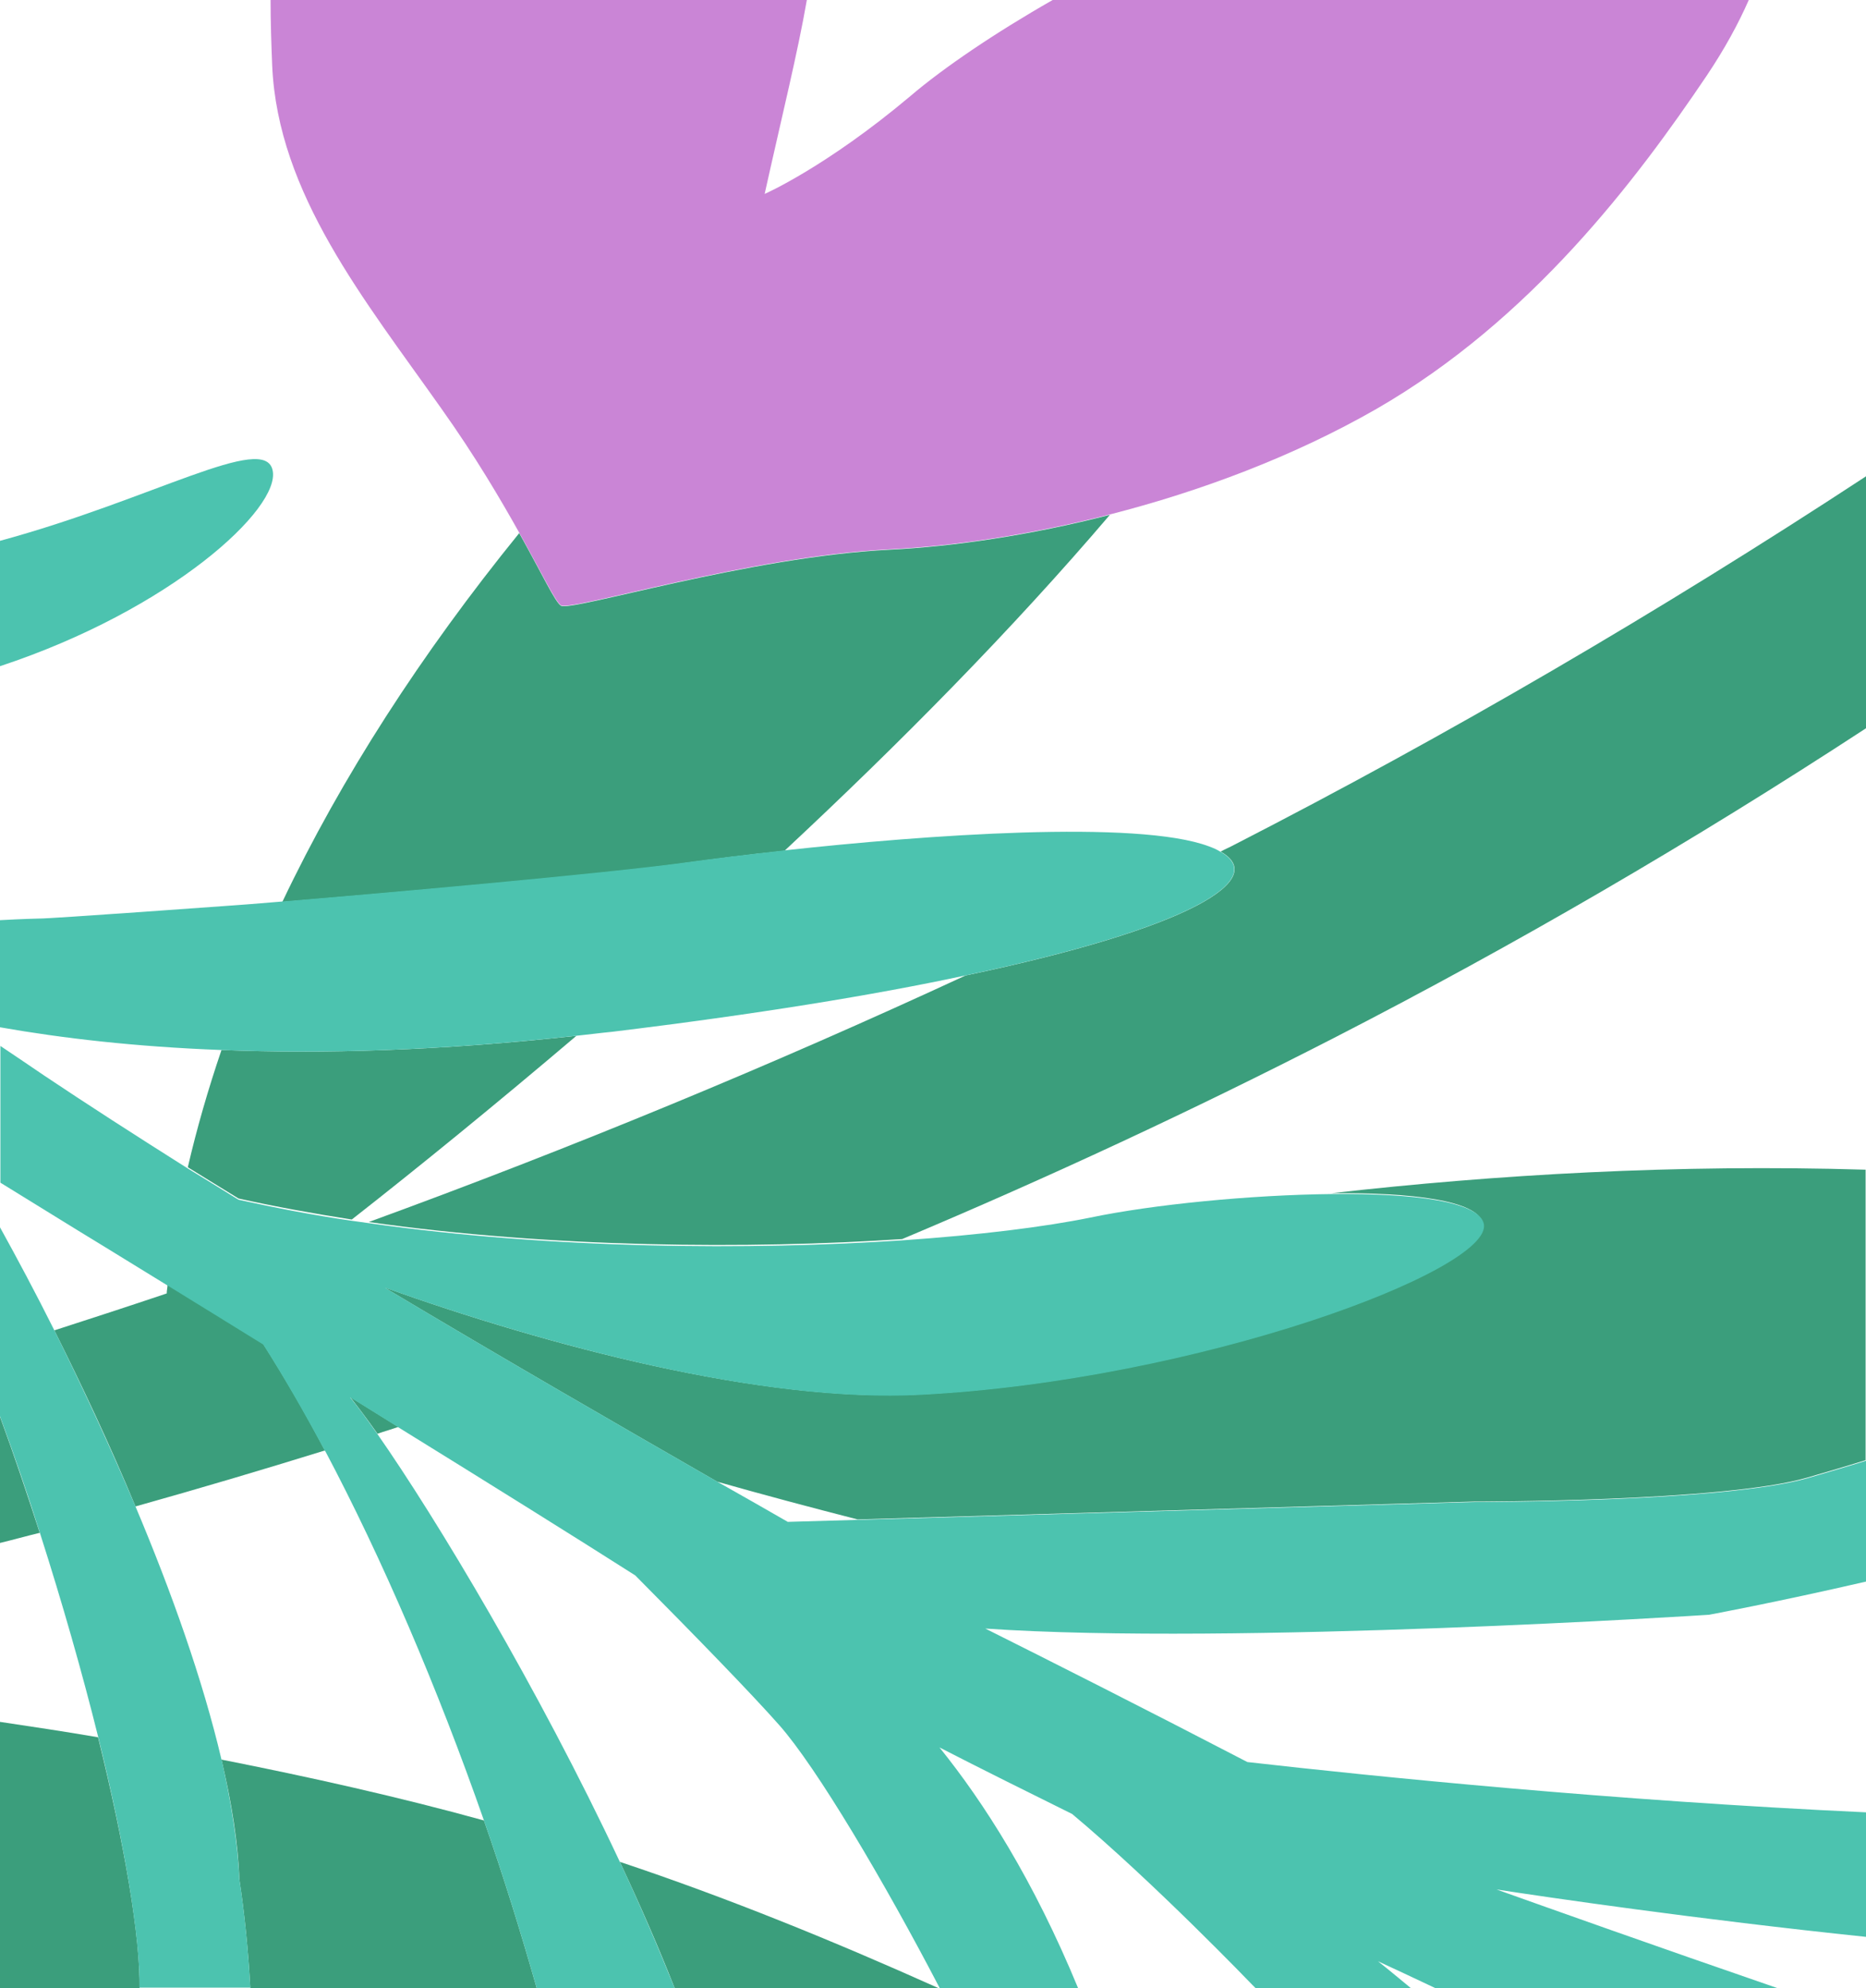
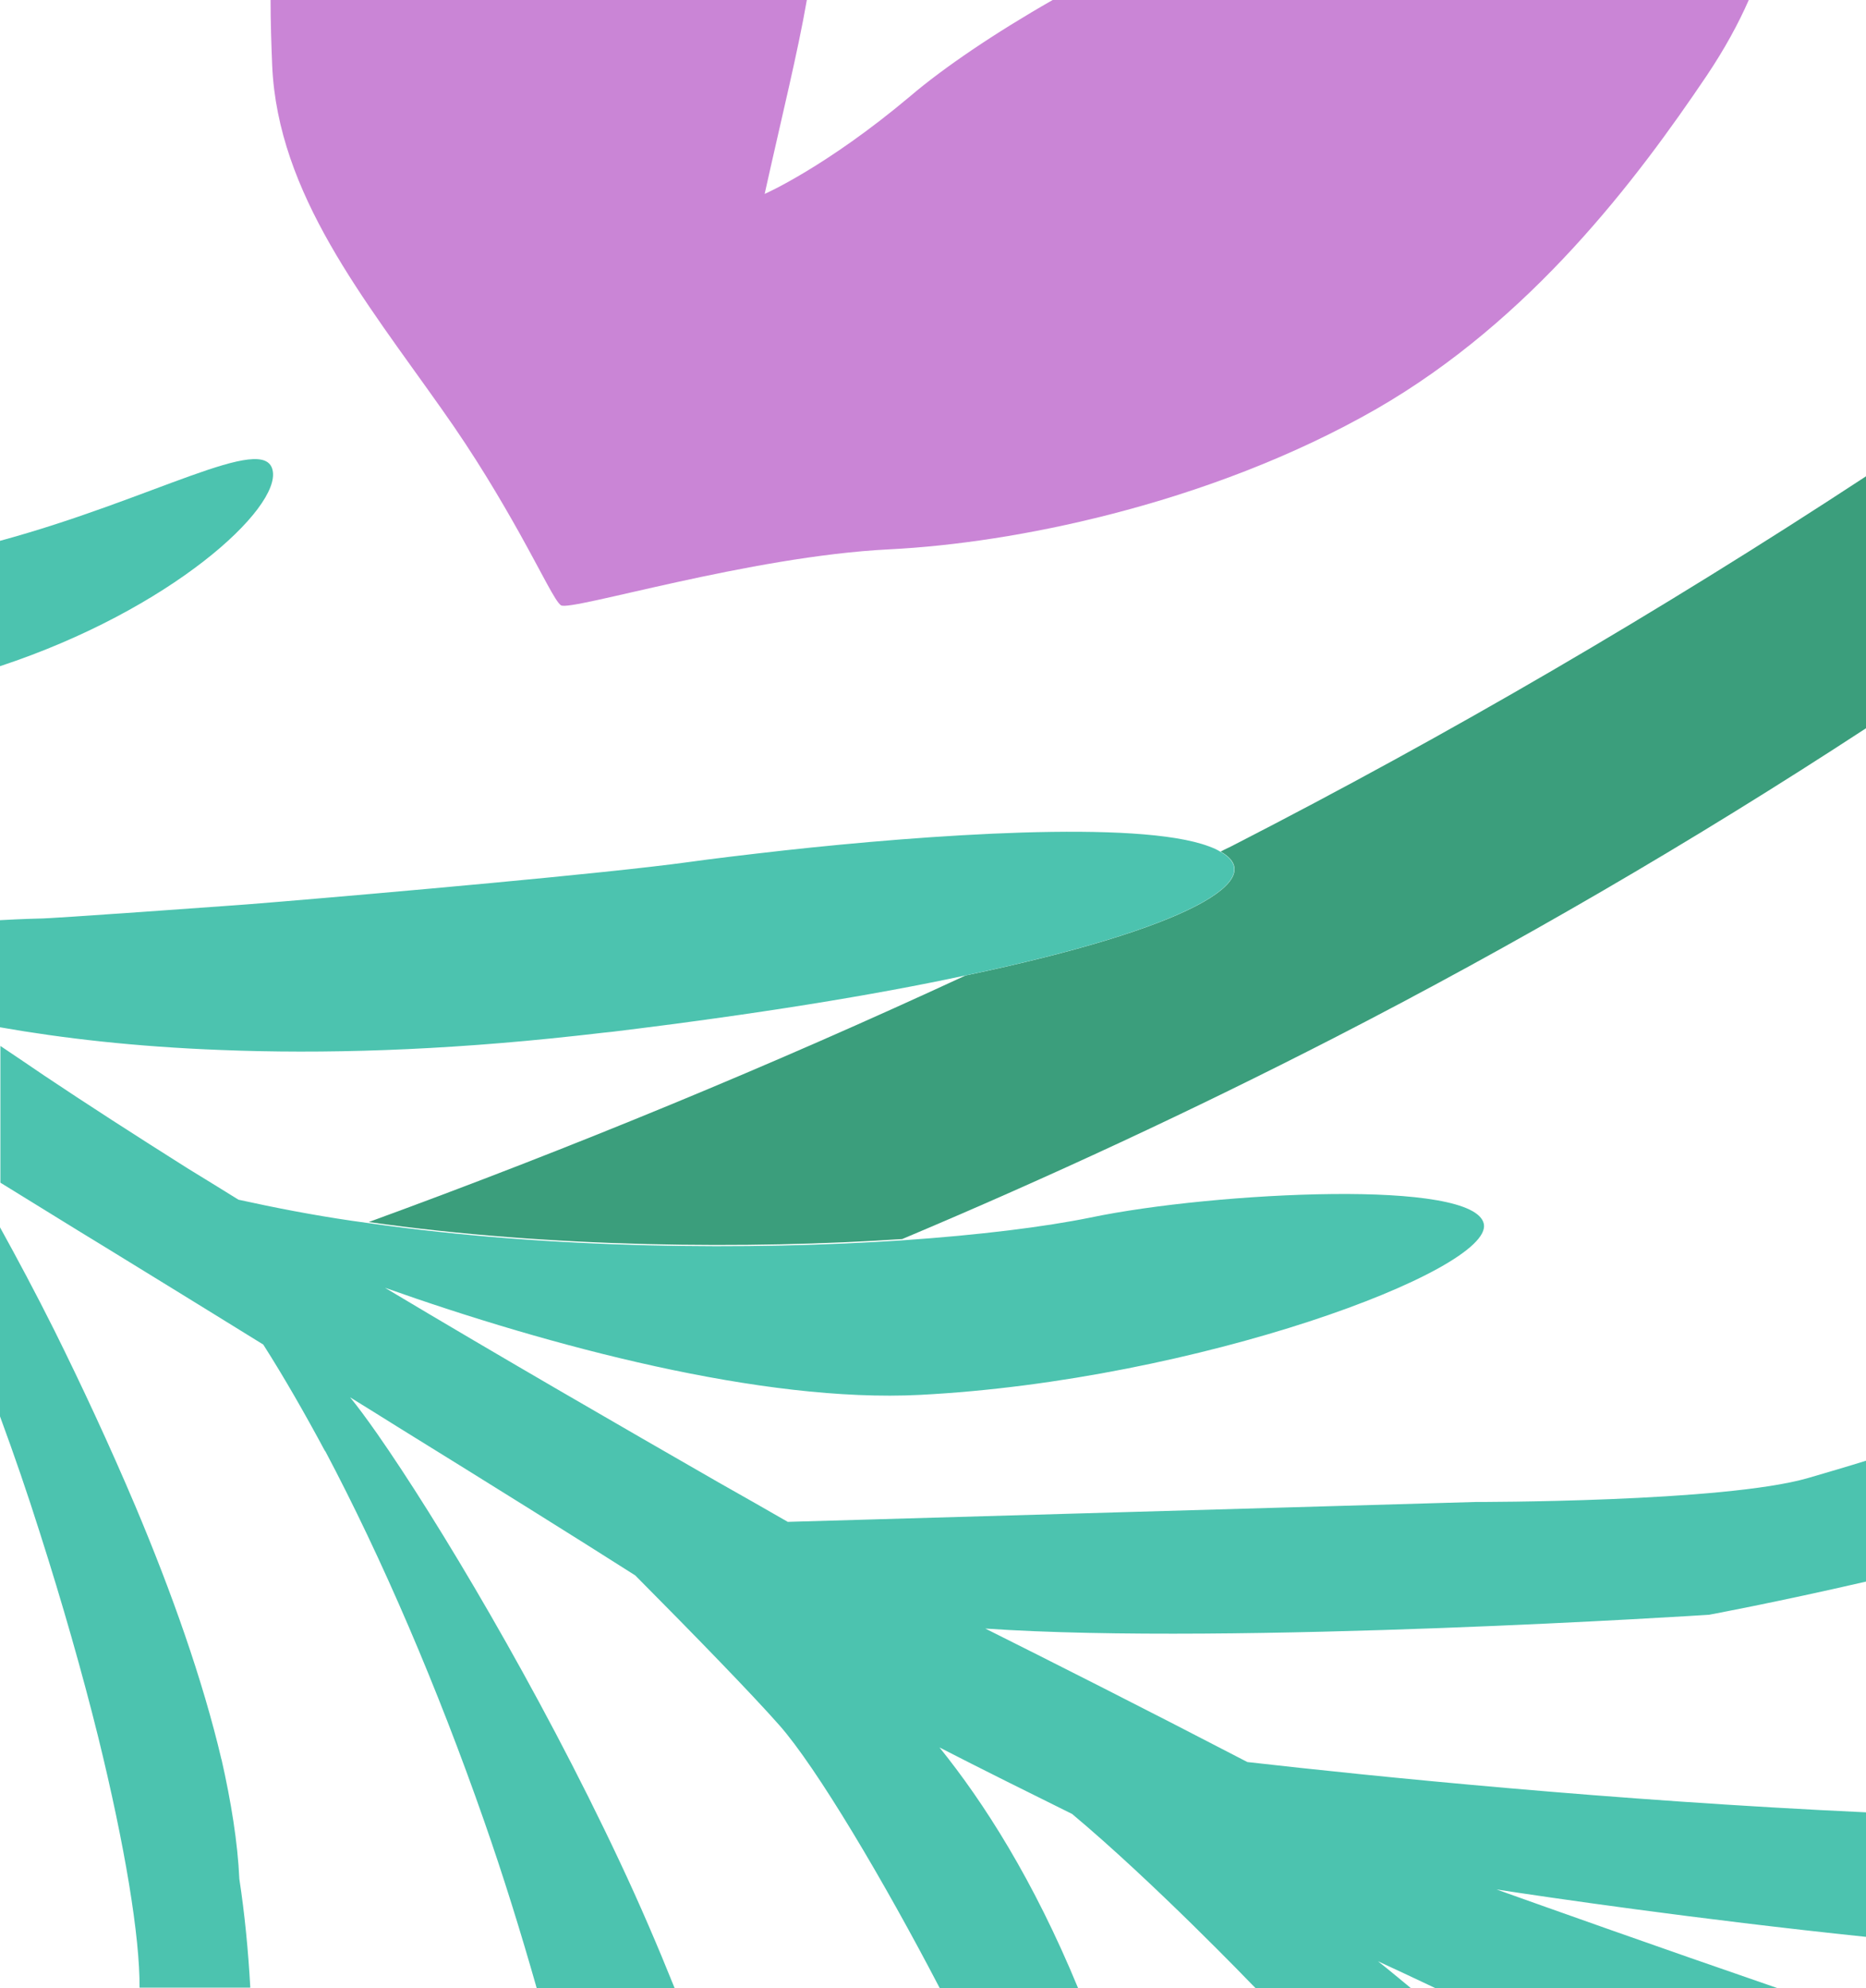
<svg xmlns="http://www.w3.org/2000/svg" id="_70_Pattern" width="460" height="490" data-name="70 Pattern" version="1.1">
  <defs>
    <clipPath id="clippath">
      <path d="M560 590h460v490H560z" class="cls-2" />
    </clipPath>
    <style>
      .cls-1{fill:#3b9e7c}.cls-1,.cls-2,.cls-4{stroke-width:0}.cls-2{fill:none}.cls-4{fill:#4cc3af}</style>
  </defs>
  <path d="M151 254.3c-3 .4-6 .7-9 1-19.9 17-38.8 32.3-55.4 45.3 1.4.2 2.8.4 4.3.6 50.4-18.5 99.5-38.8 147.2-60.8-22.9 4.8-51.8 9.6-87.1 13.9ZM194 375l17.4-.5c-11.7-3-23.3-6.1-34.6-9.3 6.2 3.5 12 6.8 17.2 9.8ZM33.4 371.3c8.8 21.1 16.6 42.8 21.2 62.4 21.9 4.3 43.7 9.3 64.7 15-11.4-32.7-25-64.5-39.2-91.2-15.5 4.8-31 9.5-46.7 13.8Z" class="cls-2" />
  <path d="M238.1 240.4c-47.7 22.1-96.8 42.4-147.2 60.8 45.1 6.4 94 6.7 131.5 4.2 36.1-15.2 71.6-31.7 106.3-49.5 44.8-23 88.6-48.5 131.3-76.4v-62.1c-51.1 33.5-103.1 63.8-155.7 90.8-1.1.6-2.3 1.1-3.4 1.7 12.1 6.8-7.6 18.9-62.7 30.5Z" class="cls-1" />
-   <path d="M365.6 301.6c2.2 11.4-70.6 38.6-139 42.1-38.8 2-91.3-11.9-131.9-26.4 29.1 17.4 58.6 34.4 82.1 47.9 11.3 3.2 22.9 6.3 34.6 9.3l152.1-4.4s61.3.1 82-5.9c4.8-1.4 9.6-2.8 14.4-4.3v-71.6c-46.5-1.4-91.2 1.2-131.7 5.8 19.9-.2 36.2 1.8 37.3 7.4ZM193.5 209.6c28.1-26.2 55.9-54.3 80.1-82.7-19.5 5-38.4 7.8-54.4 8.6-34.4 1.7-78.4 15.3-80.9 13.8-1.4-.8-4.5-7.5-10.3-17.9-24.2 29.8-43.9 60.4-58.4 90.9 24-2 79.7-6.8 100-9.7 5.8-.8 14.1-1.9 23.8-2.9ZM93 353.4c1.7-.6 3.5-1.1 5.2-1.7-4-2.5-7.9-4.9-11.9-7.4 1.8 2.3 4.1 5.3 6.7 9ZM231.3 490c-25.6-11.5-52.1-22.3-78.5-31.1 4.9 10.4 9.5 20.9 13.5 31.1h64.9ZM0 380.3c3.3-.8 6.5-1.7 9.8-2.5-3.1-9.5-6.3-19.1-9.8-28.6v31.1ZM119.3 448.7c-21-5.8-42.9-10.7-64.7-15 2.5 10.6 4.1 20.6 4.4 29.5 1.3 8.5 2.2 17.6 2.7 26.8h70.6c-3.9-13.7-8.2-27.6-13-41.3ZM80.1 357.5c-5-9.5-10.2-18.4-15.3-26.4-8.7-5.3-16.7-10.3-23.5-14.5 0 .7-.2 1.5-.2 2.2-9.2 3.1-18.4 6.1-27.7 9.1 6.7 13.4 13.7 28.2 20 43.4 15.7-4.4 31.2-9 46.7-13.8ZM24.2 428.2c-8.1-1.4-16.2-2.6-24.2-3.8v65.7h34.4c.2-12.5-3.6-35-10.2-61.8ZM86.7 300.6c16.6-13 35.5-28.4 55.4-45.3-33.6 3.7-62.7 4.5-87.5 3.5-3.3 9.7-6.1 19.4-8.3 28.9 4.1 2.5 8.2 5.1 12.5 7.7 9 2 18.4 3.7 28 5.2Z" class="cls-1" />
  <path d="M54.6 433.7c-4.6-19.6-12.3-41.3-21.2-62.4-6.4-15.1-13.3-29.9-20-43.4-4.6-9.2-9.2-17.8-13.4-25.4v46.6c3.5 9.5 6.8 19.1 9.8 28.6 5.6 17.5 10.5 34.7 14.4 50.4 6.6 26.8 10.3 49.3 10.2 61.8h27.3c-.5-9.2-1.4-18.3-2.7-26.8-.4-8.9-2-18.9-4.4-29.5ZM0 164.2c42.1-13.9 69.3-38.9 67.2-48.3-2-9.3-29.6 7.2-67.2 17.4v30.9ZM80.1 357.5c14.2 26.8 27.8 58.6 39.2 91.2 4.8 13.7 9.1 27.6 13 41.3h34c-4.1-10.2-8.6-20.7-13.5-31.1-20.1-42.8-45.2-84.6-59.8-105.5-2.6-3.7-4.8-6.7-6.7-9 3.9 2.4 7.9 4.9 11.9 7.4 22 13.6 43.8 27.2 58.4 36.5 14.6 14.7 28.8 29.3 35.5 36.9 9.2 10.4 25.8 38.4 39.6 64.9h34.1c-11-26.7-23.3-45.9-34.2-59.4 10.5 5.4 21.6 10.9 32.7 16.4 20.2 16.9 44.4 42.1 44.4 42.1l.9.9h38.3c-2.7-2.2-5.4-4.5-8.2-6.7 4.7 2.2 9.5 4.4 14.3 6.7h84.4c-30.5-10.5-56.3-19.7-69.5-24.4 12.3 1.9 49.1 7.3 91.2 11.7v-30.7c-62.7-2.9-120.9-8.8-152.6-12.4-25.6-13.3-49.2-25.2-64.6-32.9 61.2 4.2 178.4-3.4 178.4-3.4s16.7-3.1 38.8-8.2V360c-4.8 1.5-9.6 2.9-14.4 4.3-20.7 6-82 5.9-82 5.9l-152.1 4.4-17.4.5c-5.2-3-11-6.3-17.2-9.8-23.5-13.5-53-30.5-82.1-47.9 40.6 14.4 93.1 28.4 131.9 26.4 68.4-3.5 141.1-30.7 139-42.1-1.1-5.6-17.4-7.6-37.3-7.4-20.3.2-44.4 2.6-59.7 5.8-11.3 2.3-27.3 4.3-46.2 5.6-37.6 2.5-86.4 2.2-131.5-4.2-1.4-.2-2.9-.4-4.3-.6-9.6-1.4-18.9-3.2-28-5.2-4.2-2.6-8.4-5.2-12.5-7.7-13-8.2-25.1-16-35.4-22.9-3.5-2.4-7.1-4.8-10.8-7.3v33.7l19.3 11.9s8.7 5.3 22 13.5c6.8 4.2 14.8 9.1 23.5 14.5 5.1 8 10.2 16.9 15.3 26.4ZM142 255.3c3-.3 5.9-.7 9-1 35.3-4.3 64.3-9 87.1-13.9 55.1-11.6 74.9-23.7 62.7-30.5-.8-.5-1.7-.9-2.8-1.3-17.6-6.6-70-2.8-104.6 1-9.8 1.1-18.1 2.1-23.8 2.9-20.3 2.8-76 7.7-100 9.7-7 .6-11.3.9-11.3.9s-46.6 3.4-48.7 3.3c-.4 0-4.1.1-9.6.4v26.4c15.3 2.7 33.4 4.8 54.5 5.6 24.9 1 53.9.2 87.5-3.5Z" class="cls-4" />
  <path d="M138.3 149.2c2.5 1.5 46.5-12.1 80.9-13.8 16-.8 34.9-3.6 54.4-8.6 22.3-5.7 45.3-14.3 65.7-26 38.2-22 64.2-56.6 81.4-82.1 4.5-6.7 7.9-13 10.4-18.7H259.5c-14.2 8.1-26.9 16.7-35.1 23.7-20.8 17.5-35.9 24.1-35.9 24.1 4.4-19.8 8.1-34.6 10.4-47.8H66.7c0 5.7.2 11.2.4 16.2 1.4 31.6 22.8 57.7 41.7 84.5 8.4 11.8 14.6 22.4 19.2 30.6 5.8 10.4 8.9 17 10.3 17.9Z" style="fill:#ca85d6;stroke-width:0" />
  <g style="clip-path:url(#clippath)">
    <path d="M461.6 511.8c-1 1.2-46.6 63.4-54.2 74.8-7.6 11.4-36.3 59.9-46 79.8-9.8 19.9-29.8 69.2-36.4 91.7-6.6 22.5-11 63.7-11.3 74.8-.3 11.2 3.4 72.1 5.8 92.5 2.4 20.4 26.3 82.3 26.3 82.3s12.7-18.2 14.6-19.3c1.9-1.1 39.4-43.9 68.4-75 29-31.1 28.5-50.3 49.3-87.8 20.8-37.5 30.7-97.6 35.3-120.8 4.5-23.2 12.4-75.7 10.2-91.5-2.2-15.8-3.5-50.7-3-61.5.5-10.8-3.5-40-3.3-47.5.2-7.5 3.2-66.1 3.2-66.1s-57.8 72.3-58.8 73.5Z" style="fill:#7ccc89;stroke-width:0" />
  </g>
</svg>